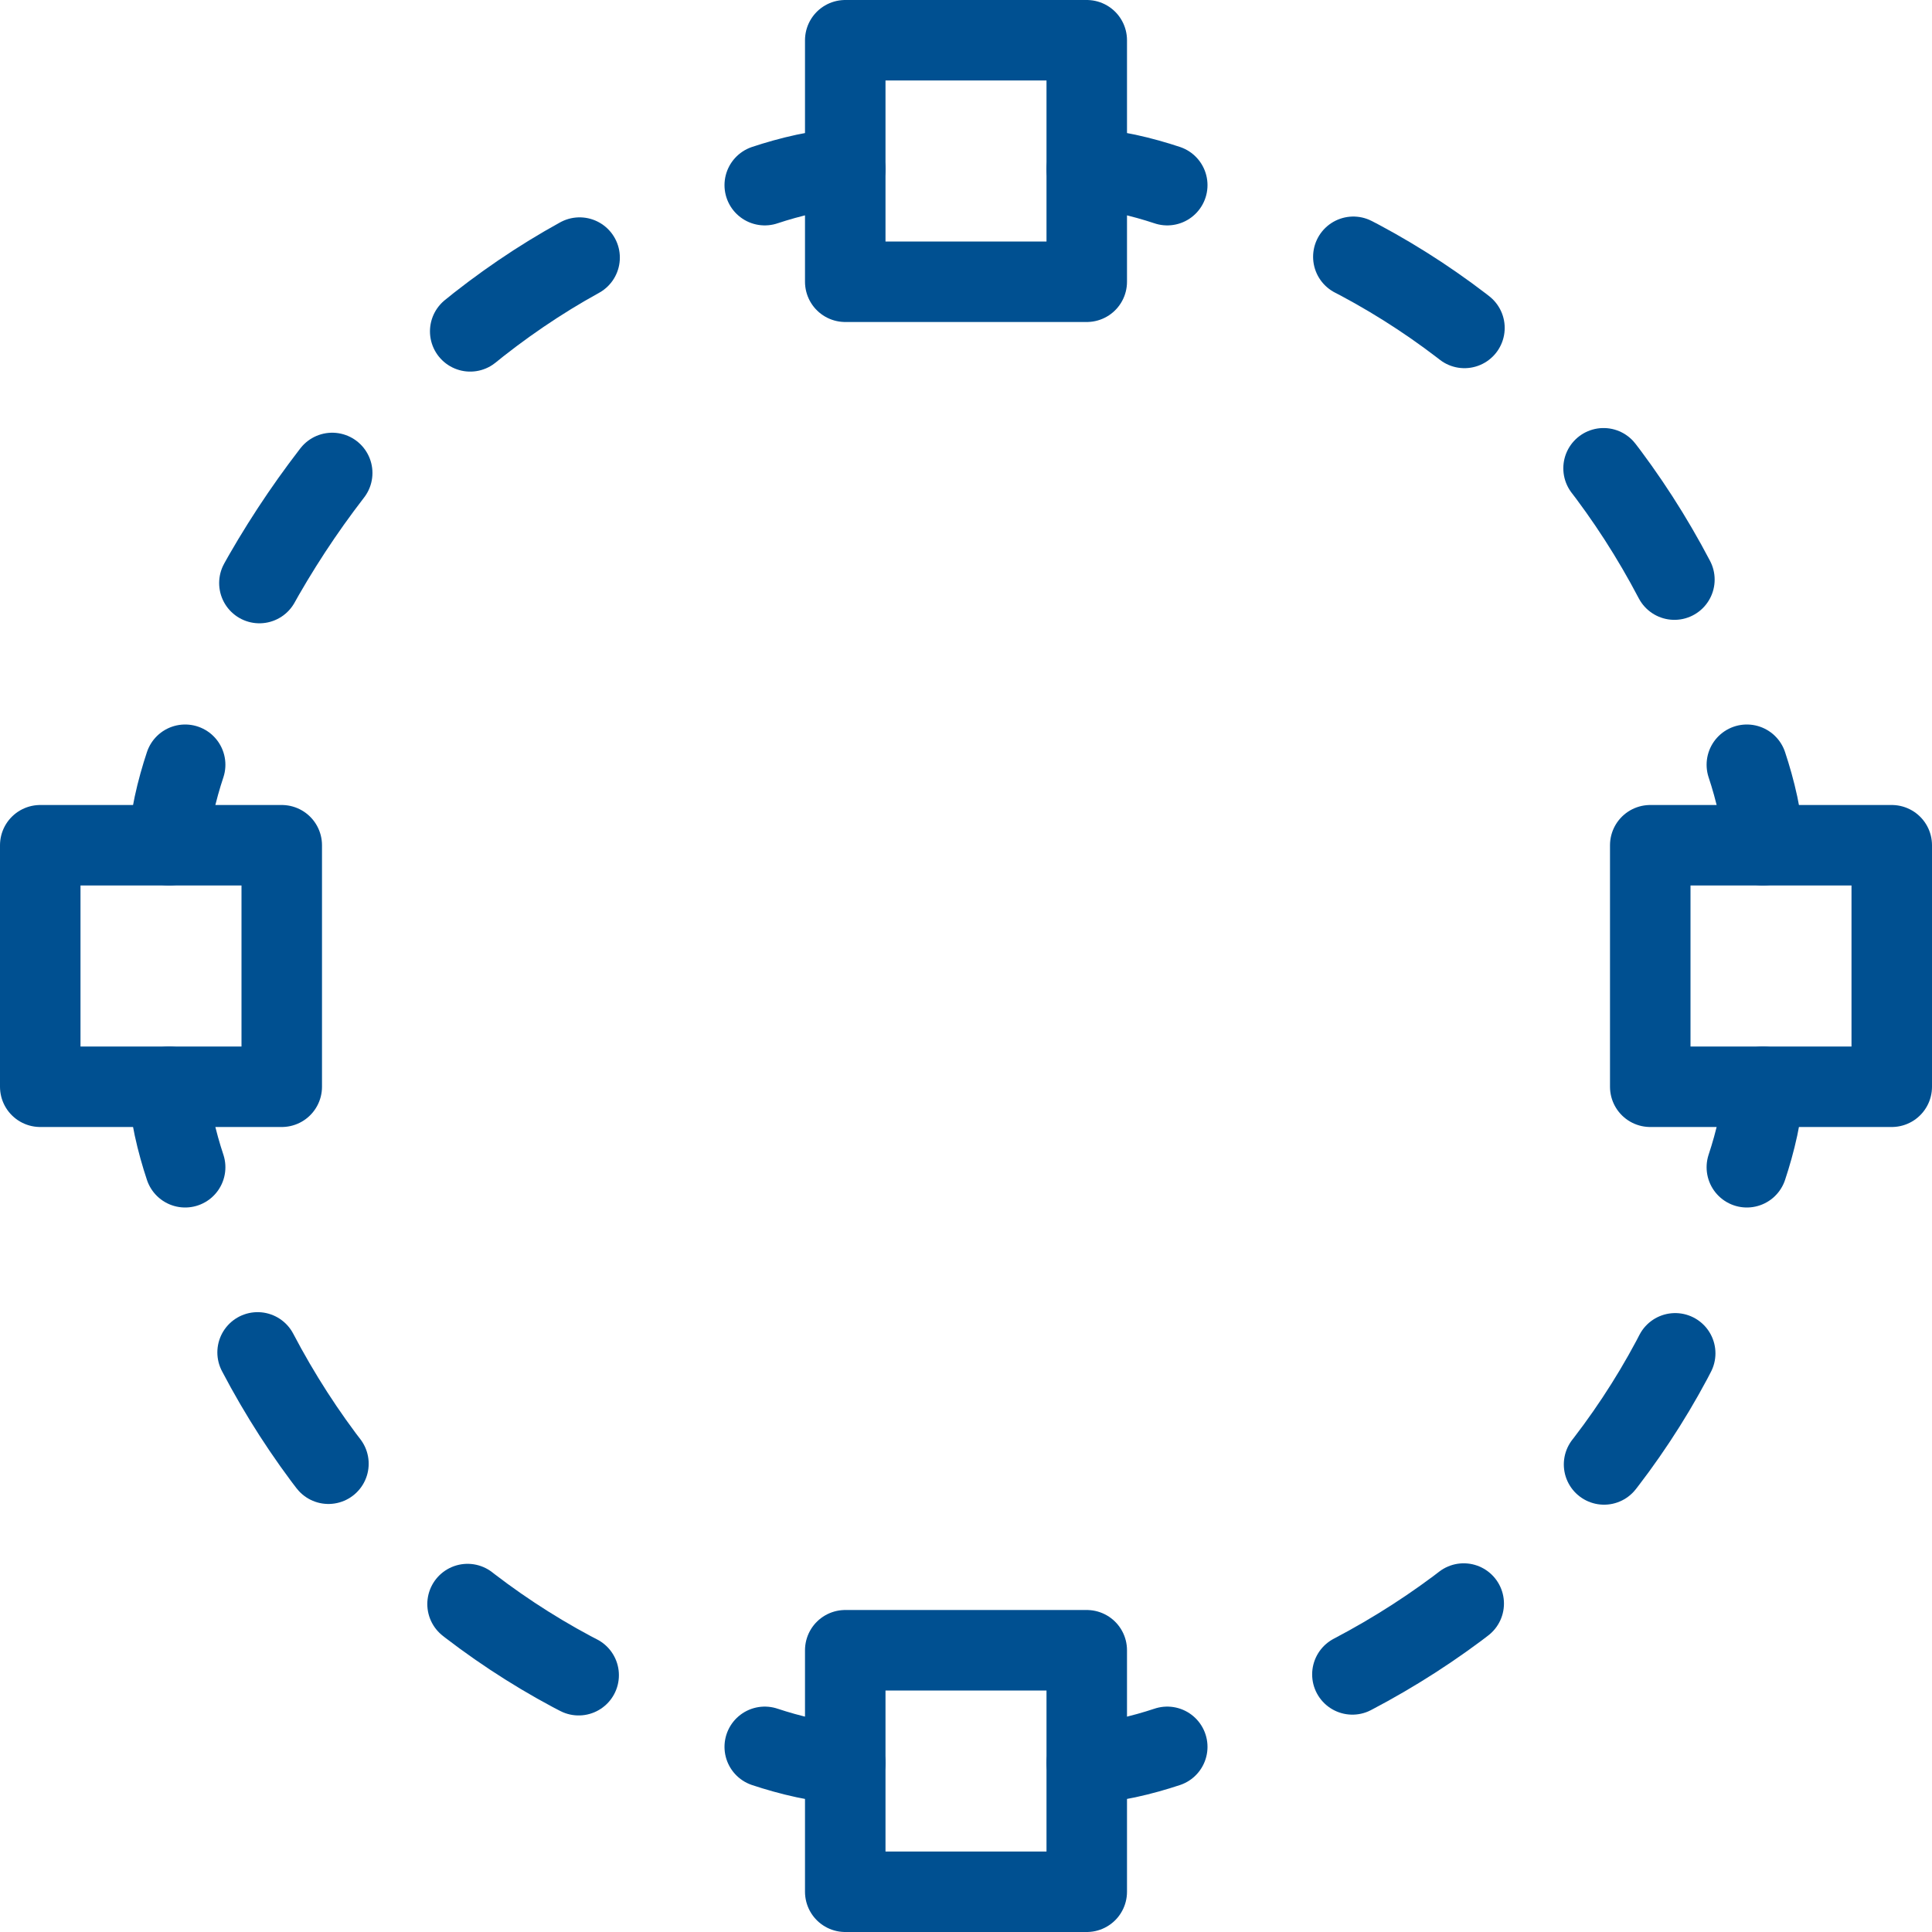
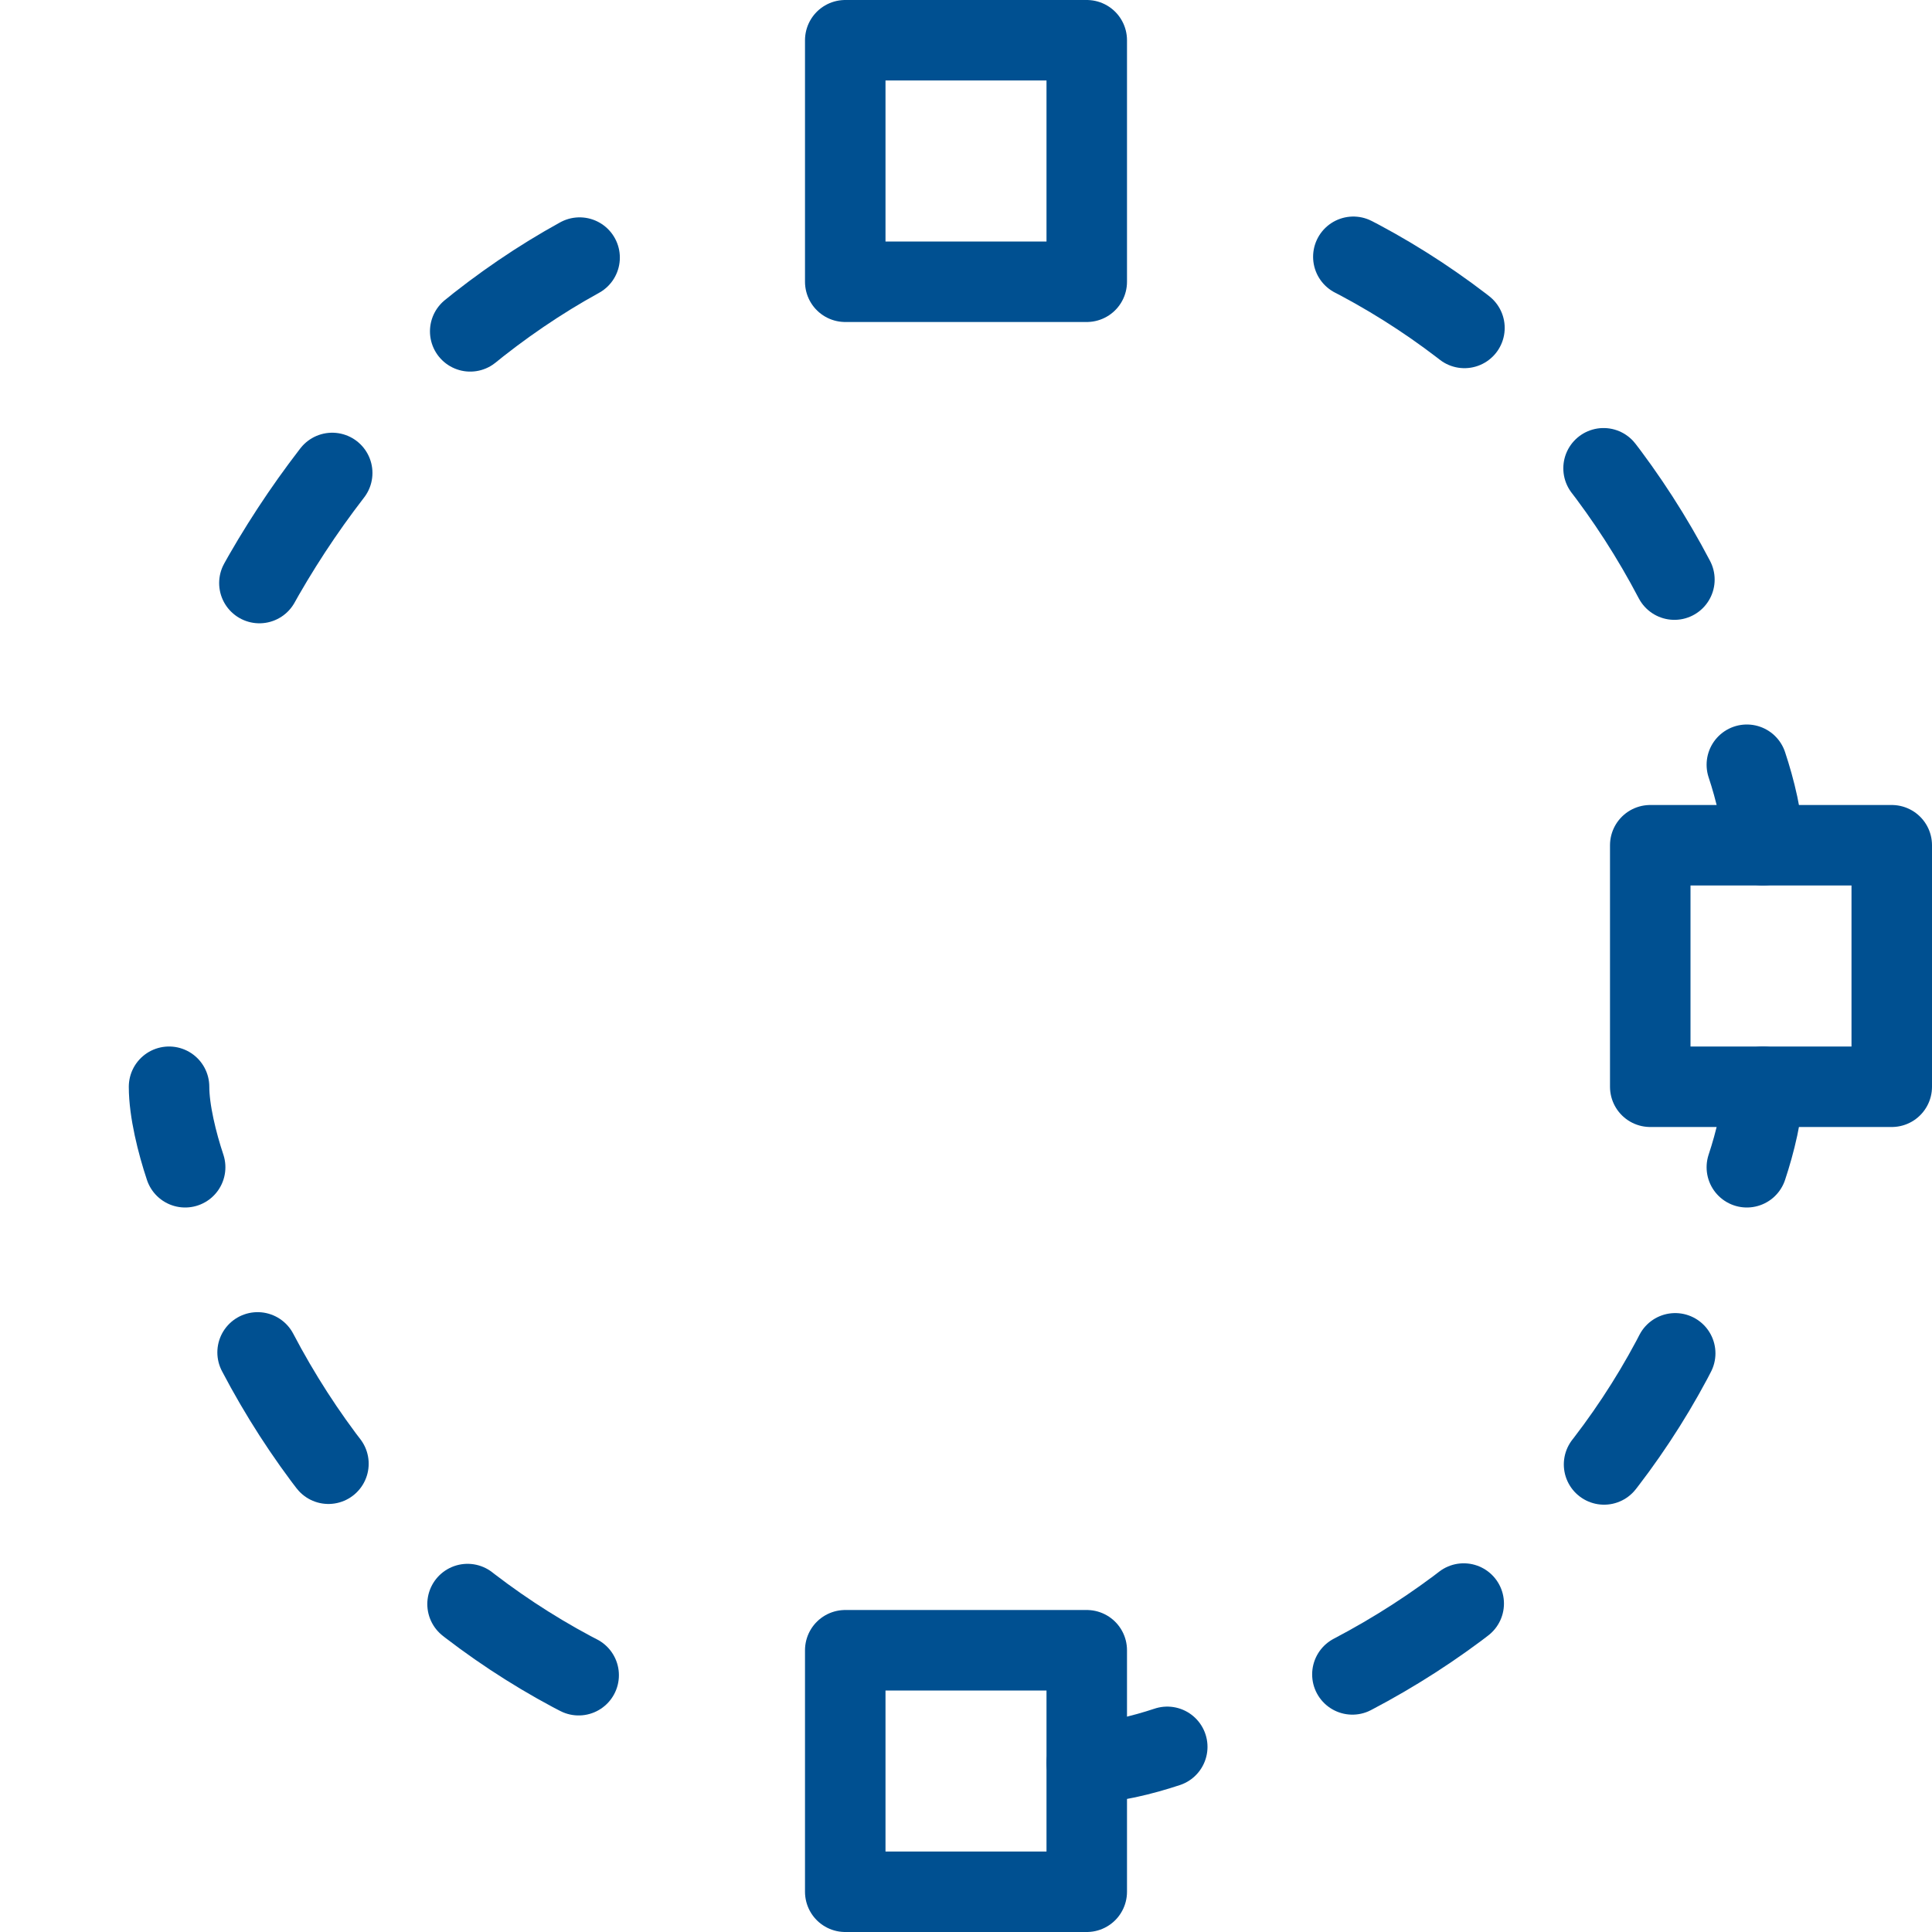
<svg xmlns="http://www.w3.org/2000/svg" viewBox="0 0 24 24" class="a">
  <style>.c{stroke-linecap: round; stroke-width: 1; stroke: #005091; fill: none; stroke-dasharray: 1.641 2.462; stroke-linejoin: round;}.b{stroke-linecap: round; stroke-width: 1; stroke: #005091; fill: none; stroke-linejoin: round;}.a{}</style>
  <path d="M13.5 21.9c.3 0 .7-.1 1-.2" class="b" />
  <path d="M16.8 20.8c2.1-1.1 3.7-2.9 4.5-5.1" class="c" />
  <path d="M21.7 14.5c.1-.3.2-.7.2-1" class="b" />
  <path d="M2.1 13.5c0 .3.1.7.2 1" class="b" />
  <path d="M3.2 16.8c1.1 2.1 2.9 3.7 5.1 4.5" class="c" />
-   <path d="M9.5 21.7c.3.1.7.2 1 .2" class="b" />
-   <path d="M10.5 2.1c-.3 0-.7.1-1 .2" class="b" />
  <path d="M7.2 3.2c-2 1.1-3.6 3-4.5 5.1" class="c" />
-   <path d="M2.3 9.5c-.1.3-.2.7-.2 1" class="b" />
  <path d="M21.9 10.5c0-.3-.1-.7-.2-1" class="b" />
  <path d="M20.8 7.2c-1.1-2.1-2.9-3.7-5.1-4.5" class="c" />
-   <path d="M14.5 2.3c-.3-.1-.7-.2-1-.2" class="b" />
  <rect width="3" height="3" x="10.5" y=".5" class="b" />
  <rect width="3" height="3" x="10.5" y="20.5" class="b" />
-   <rect width="3" height="3" x=".5" y="10.5" class="b" />
  <rect width="3" height="3" x="20.5" y="10.5" class="b" />
</svg>